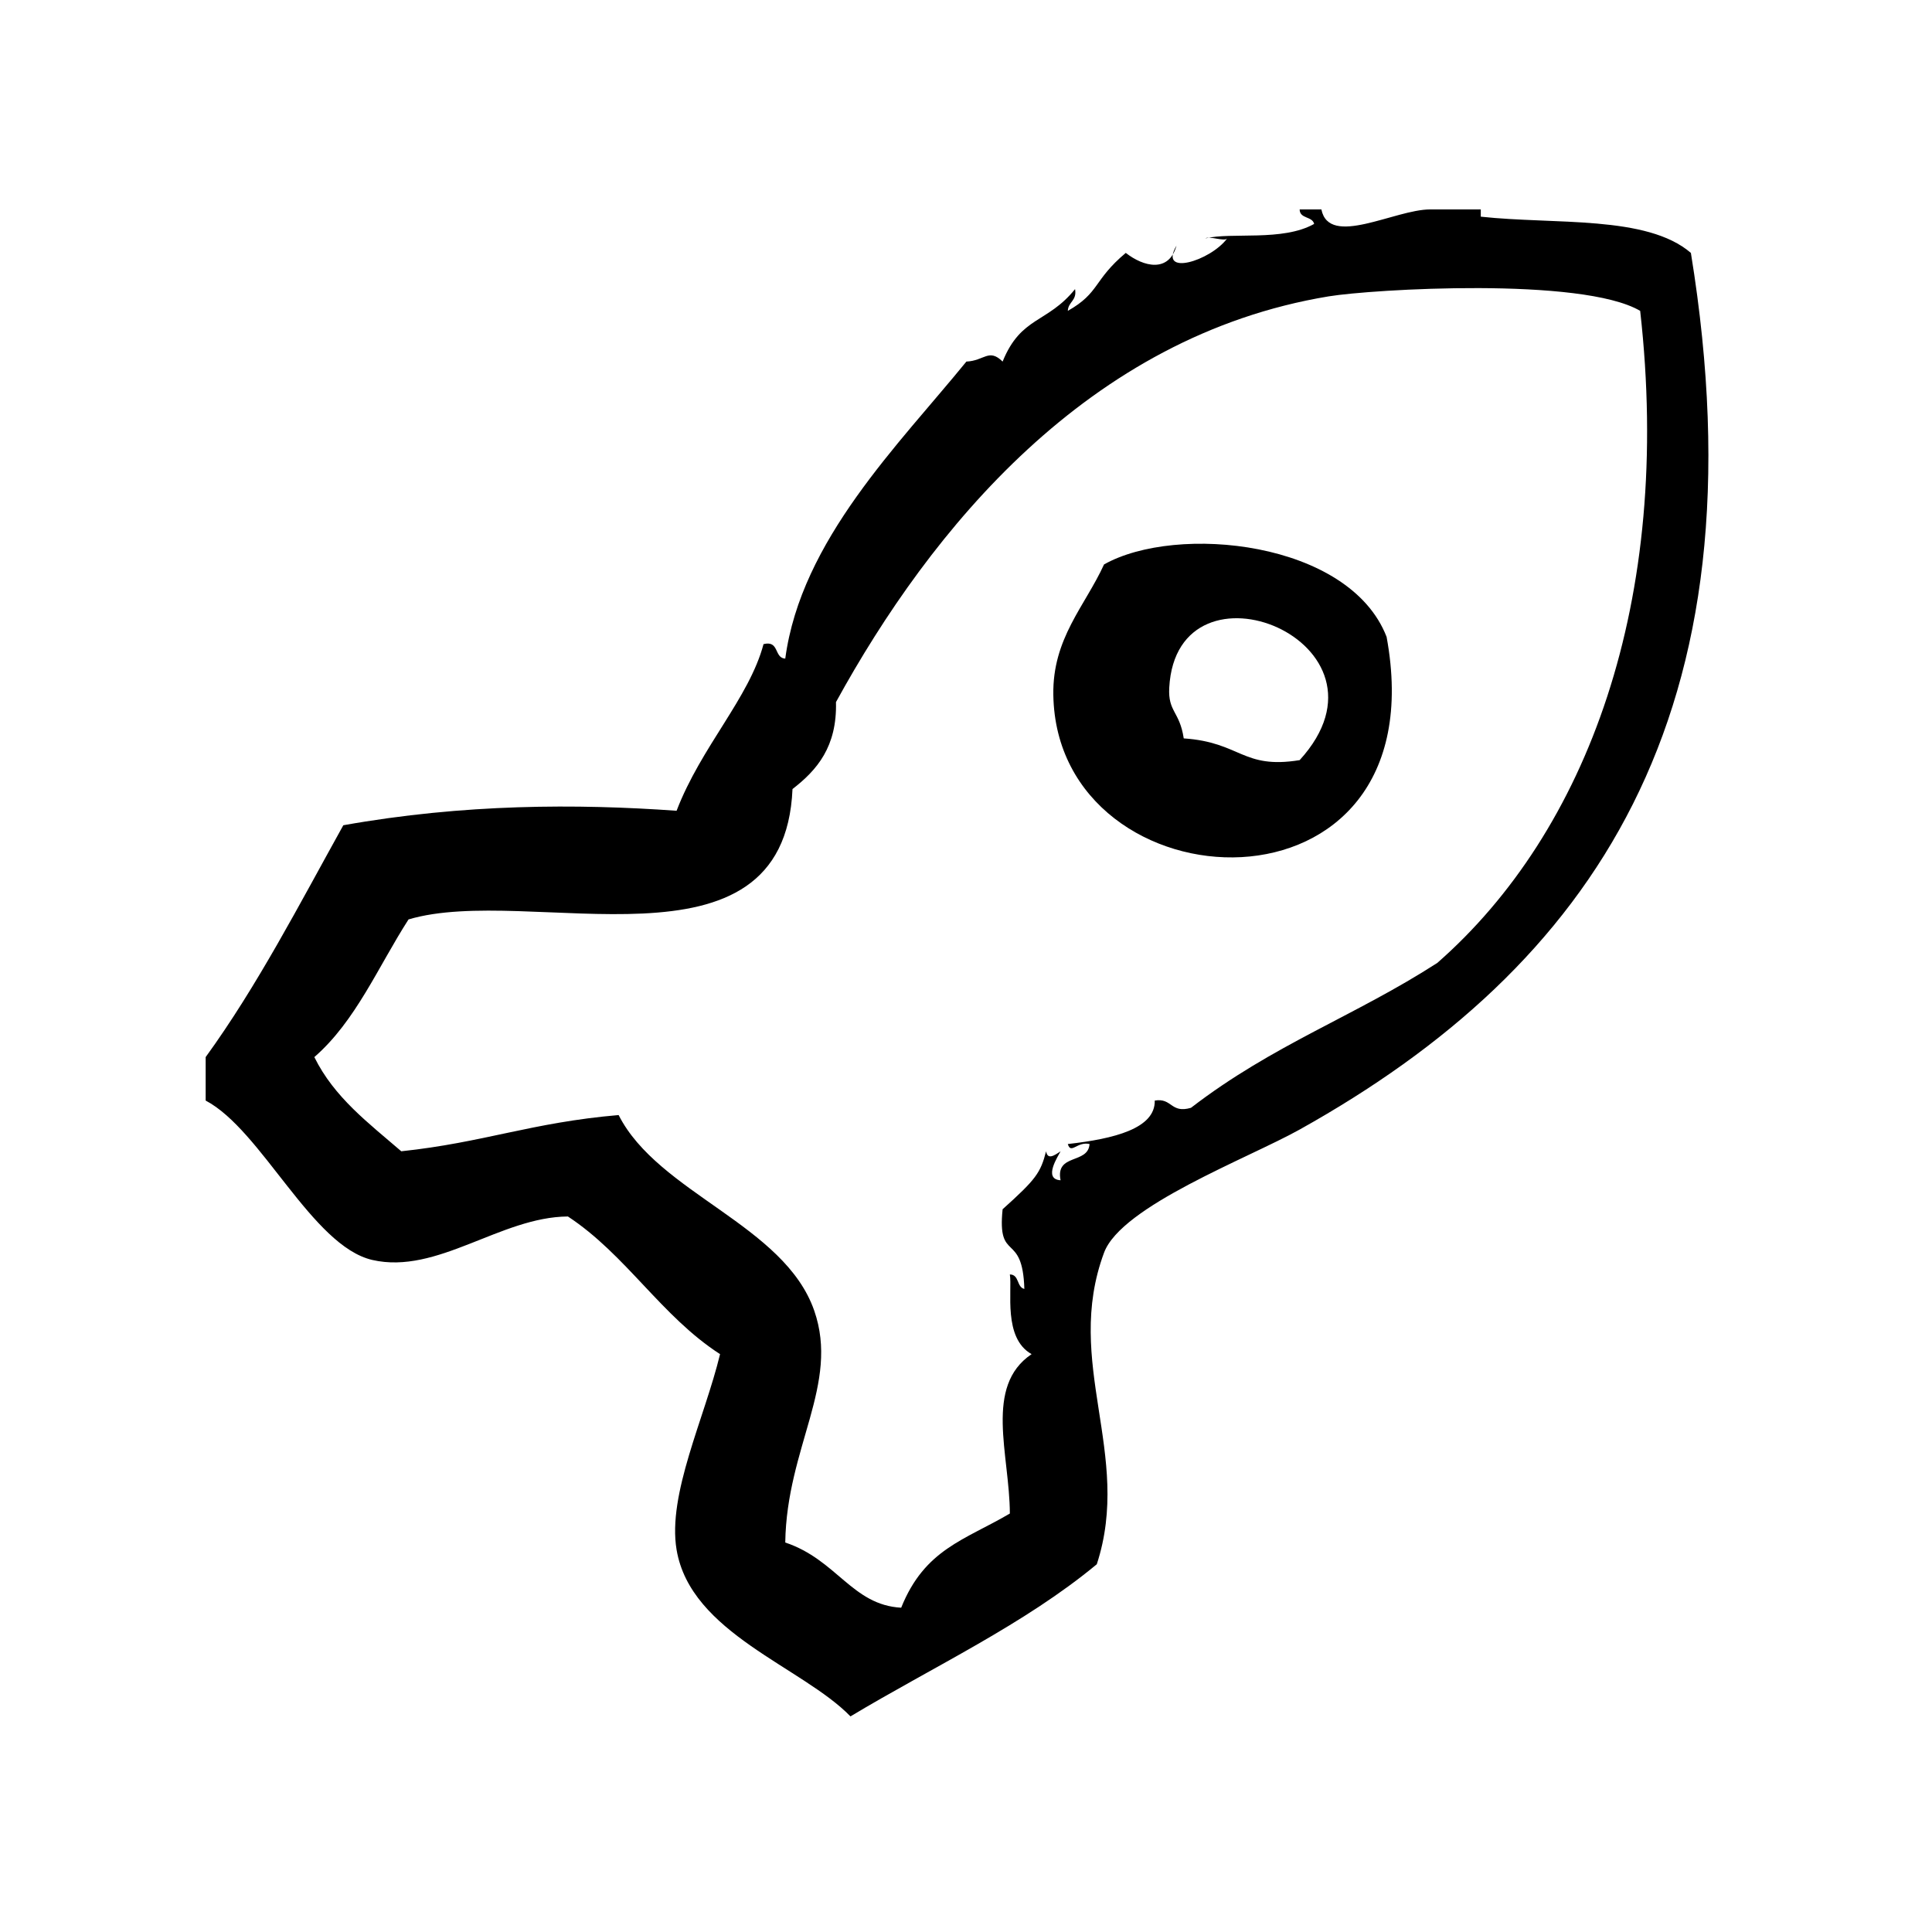
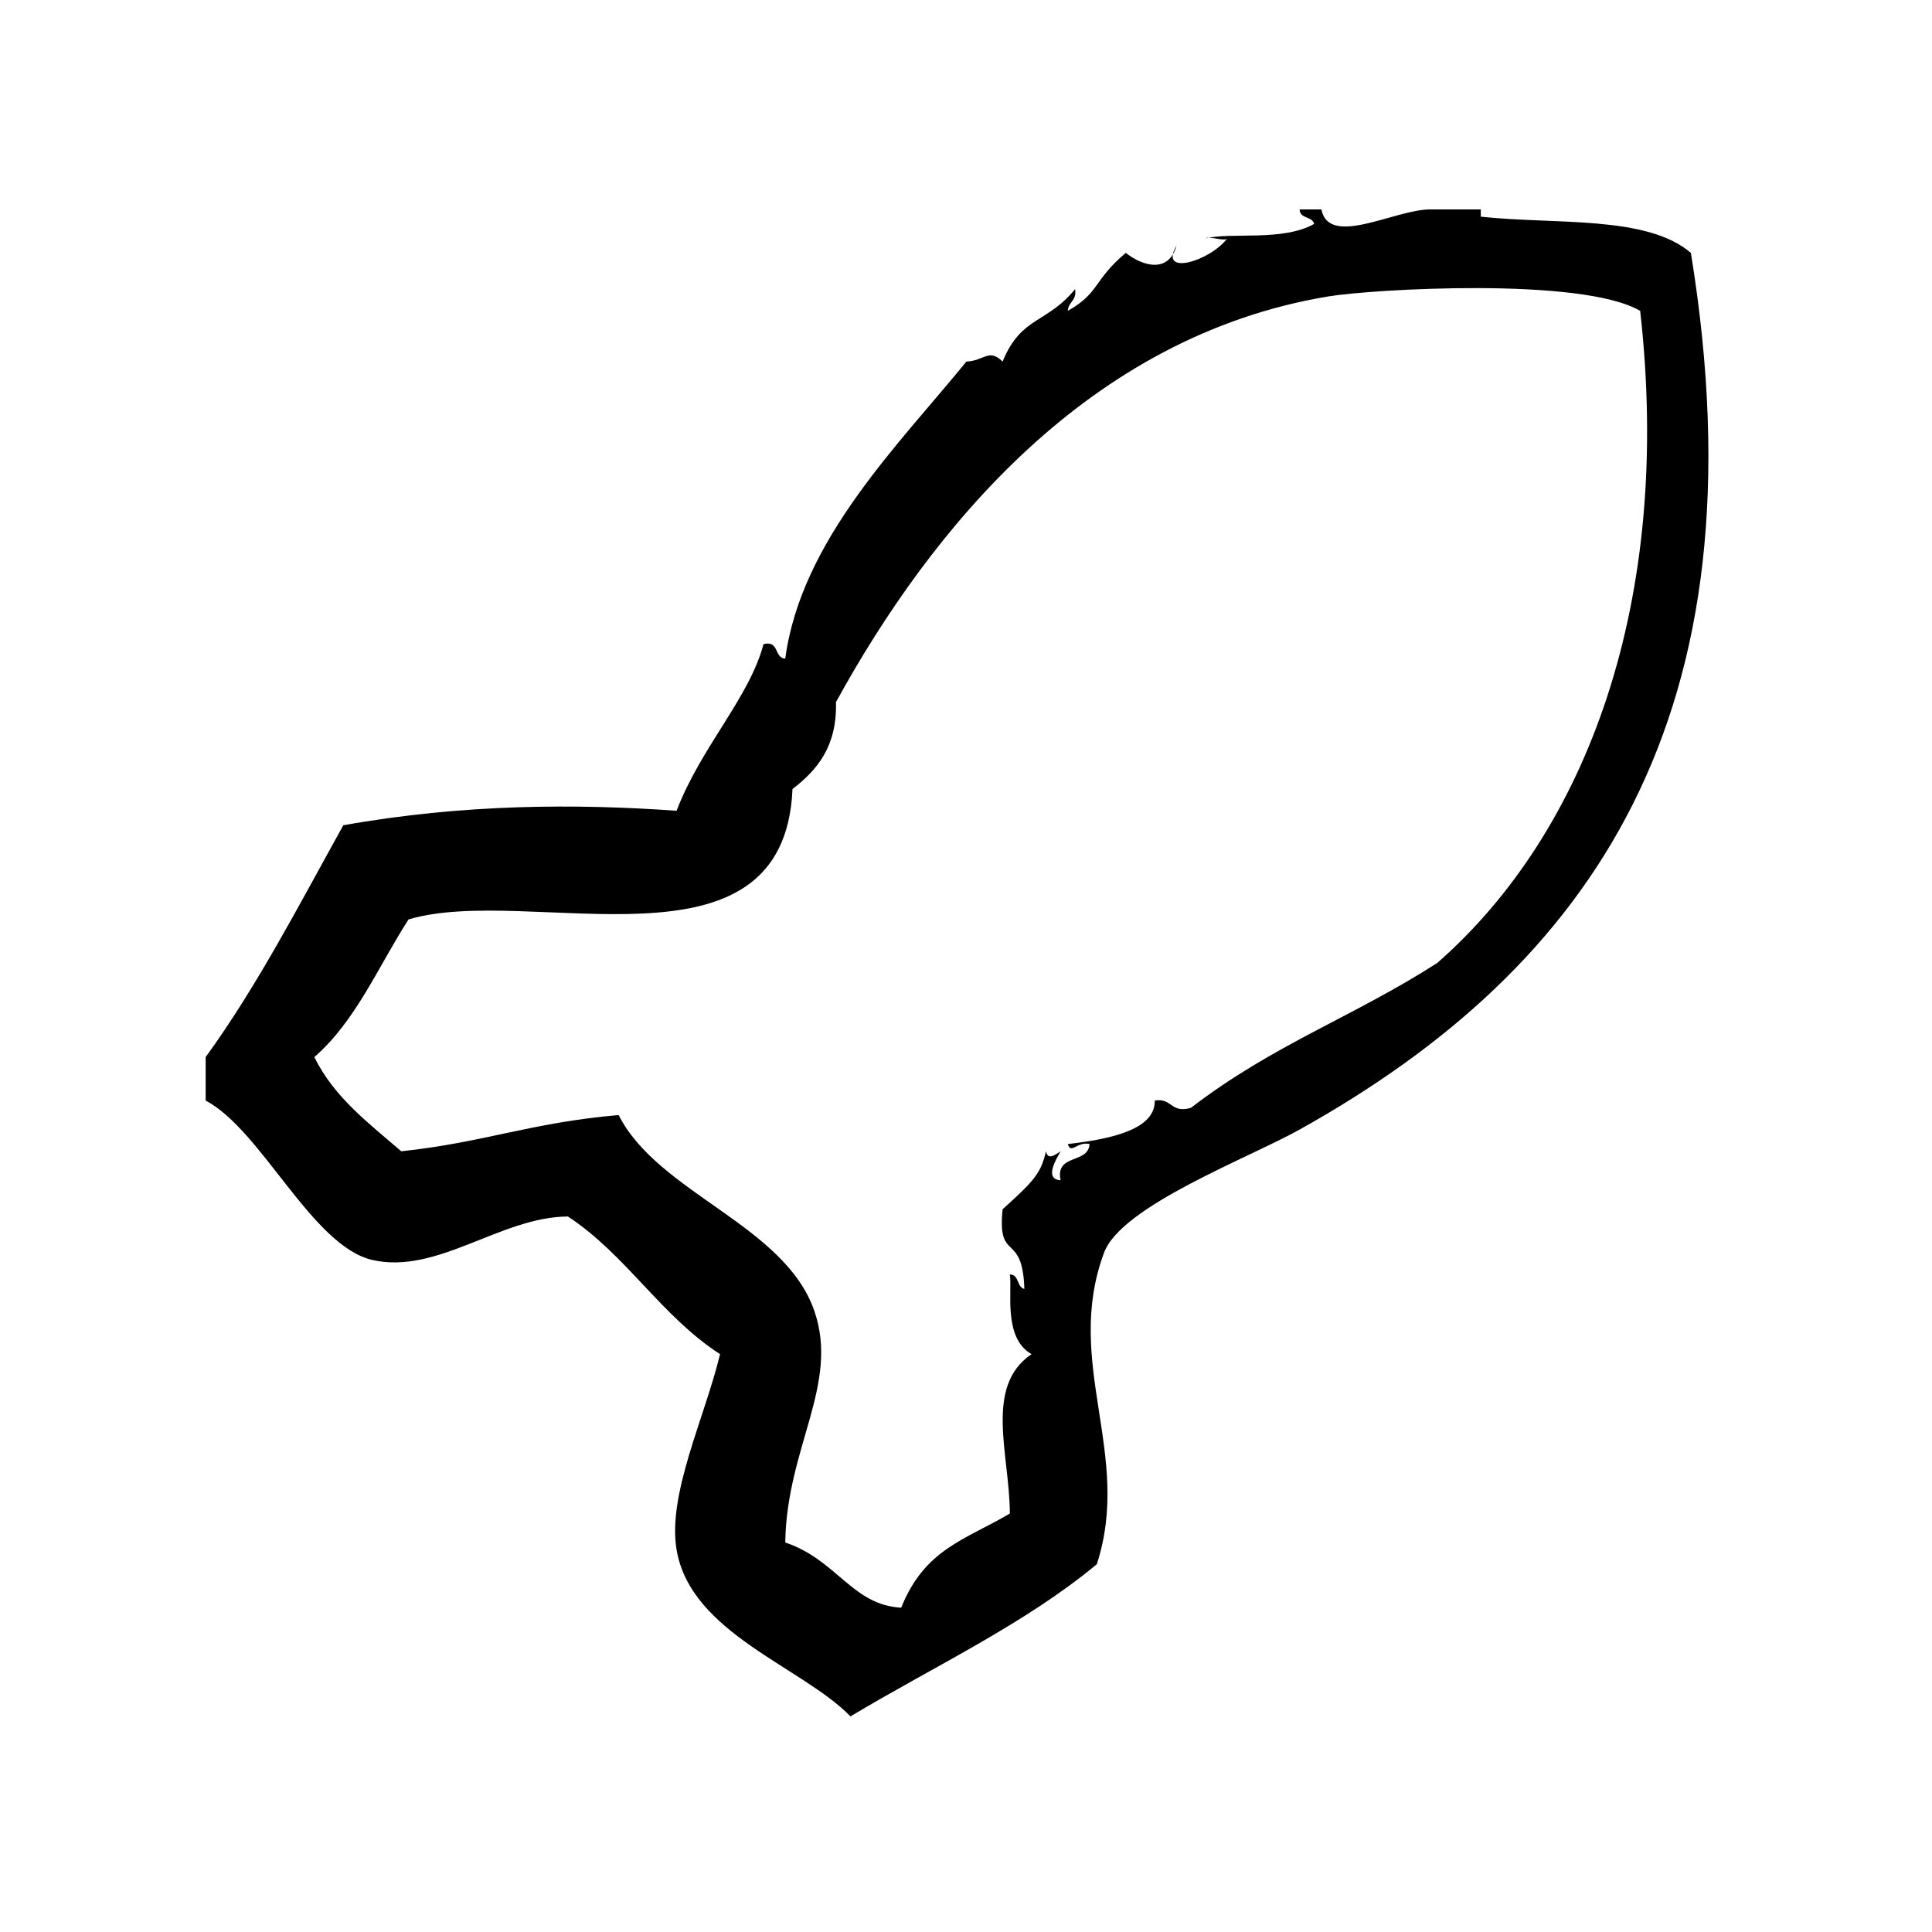
<svg xmlns="http://www.w3.org/2000/svg" width="100pt" height="100pt" version="1.1" viewBox="0 0 100 100">
  <path d="m87.52 13.09c-2.285-1.965-7.047-1.457-10.875-1.875v-0.375h-2.625c-1.82 0-5.227 1.988-5.625 0h-1.125c0.004 0.496 0.656 0.344 0.75 0.75-1.637 0.922-4.297 0.414-5.625 0.75 0.18-0.145 0.992 0.18 1.125 0-0.875 1.176-3.578 1.988-2.625 0.375-0.395 1.414-1.695 1.102-2.625 0.375-1.695 1.422-1.332 2.055-3 3 0.023-0.48 0.48-0.52 0.375-1.125-1.438 1.781-2.797 1.398-3.75 3.75-0.715-0.703-0.945-0.039-1.875 0-3.488 4.289-8.555 9.242-9.375 15.375-0.59-0.031-0.293-0.957-1.125-0.75-0.742 2.789-3.234 5.316-4.5 8.625-5.156-0.367-11.008-0.363-17.25 0.75-2.277 4.098-4.445 8.305-7.125 12v2.25c2.891 1.52 5.508 7.531 8.625 8.25 3.359 0.773 6.637-2.227 10.125-2.25 3.016 1.984 4.836 5.164 7.875 7.125-0.797 3.305-2.734 7.254-2.25 10.125 0.727 4.324 6.5 6.055 9 8.625 4.297-2.578 8.992-4.758 12.75-7.875 1.859-5.695-1.742-10.426 0.375-16.125 0.898-2.422 7.453-4.883 10.125-6.375 15.098-8.426 24.152-21.383 20.25-45.375zm-13.125 36.75c-4.281 2.762-8.492 4.223-12.75 7.5-1.059 0.309-0.969-0.527-1.875-0.375 0.031 1.445-2.098 1.98-4.5 2.25 0.164 0.555 0.48-0.148 1.125 0-0.07 1.059-1.781 0.469-1.5 1.875-0.934-0.055-0.109-1.27 0-1.5-0.336 0.23-0.672 0.453-0.75 0-0.285 1.117-0.527 1.453-2.25 3-0.289 2.812 1.035 1.102 1.125 4.125-0.406-0.094-0.254-0.746-0.75-0.75 0.133 0.836-0.363 3.293 1.125 4.125-2.473 1.668-1.137 5.188-1.125 8.25-2.336 1.375-4.406 1.836-5.625 4.875-2.543-0.141-3.328-2.481-6-3.375 0.07-4.93 2.824-8.188 1.5-12-1.547-4.449-8.07-6.07-10.125-10.125-4.508 0.387-6.981 1.422-11.25 1.875-1.676-1.449-3.469-2.781-4.5-4.875 2.141-1.859 3.309-4.691 4.875-7.125 6.258-1.871 19.441 3.305 19.875-6.75 1.27-0.98 2.309-2.191 2.25-4.5 4.91-8.949 13.055-18.945 25.5-21 2.258-0.371 13.105-1.02 16.125 0.75 1.695 15.027-2.742 26.949-10.5 33.75z" fill-rule="evenodd" />
-   <path d="m57.145 29.215c-0.984 2.156-2.672 3.824-2.625 6.75 0.176 11.211 20.051 12.188 17.25-3-1.922-4.969-10.871-5.863-14.625-3.75zm10.125 10.129c-2.965 0.484-3.043-0.926-6-1.125-0.211-1.406-0.82-1.367-0.75-2.625 0.391-7.199 12.312-2.348 6.75 3.75z" fill-rule="evenodd" />
</svg>